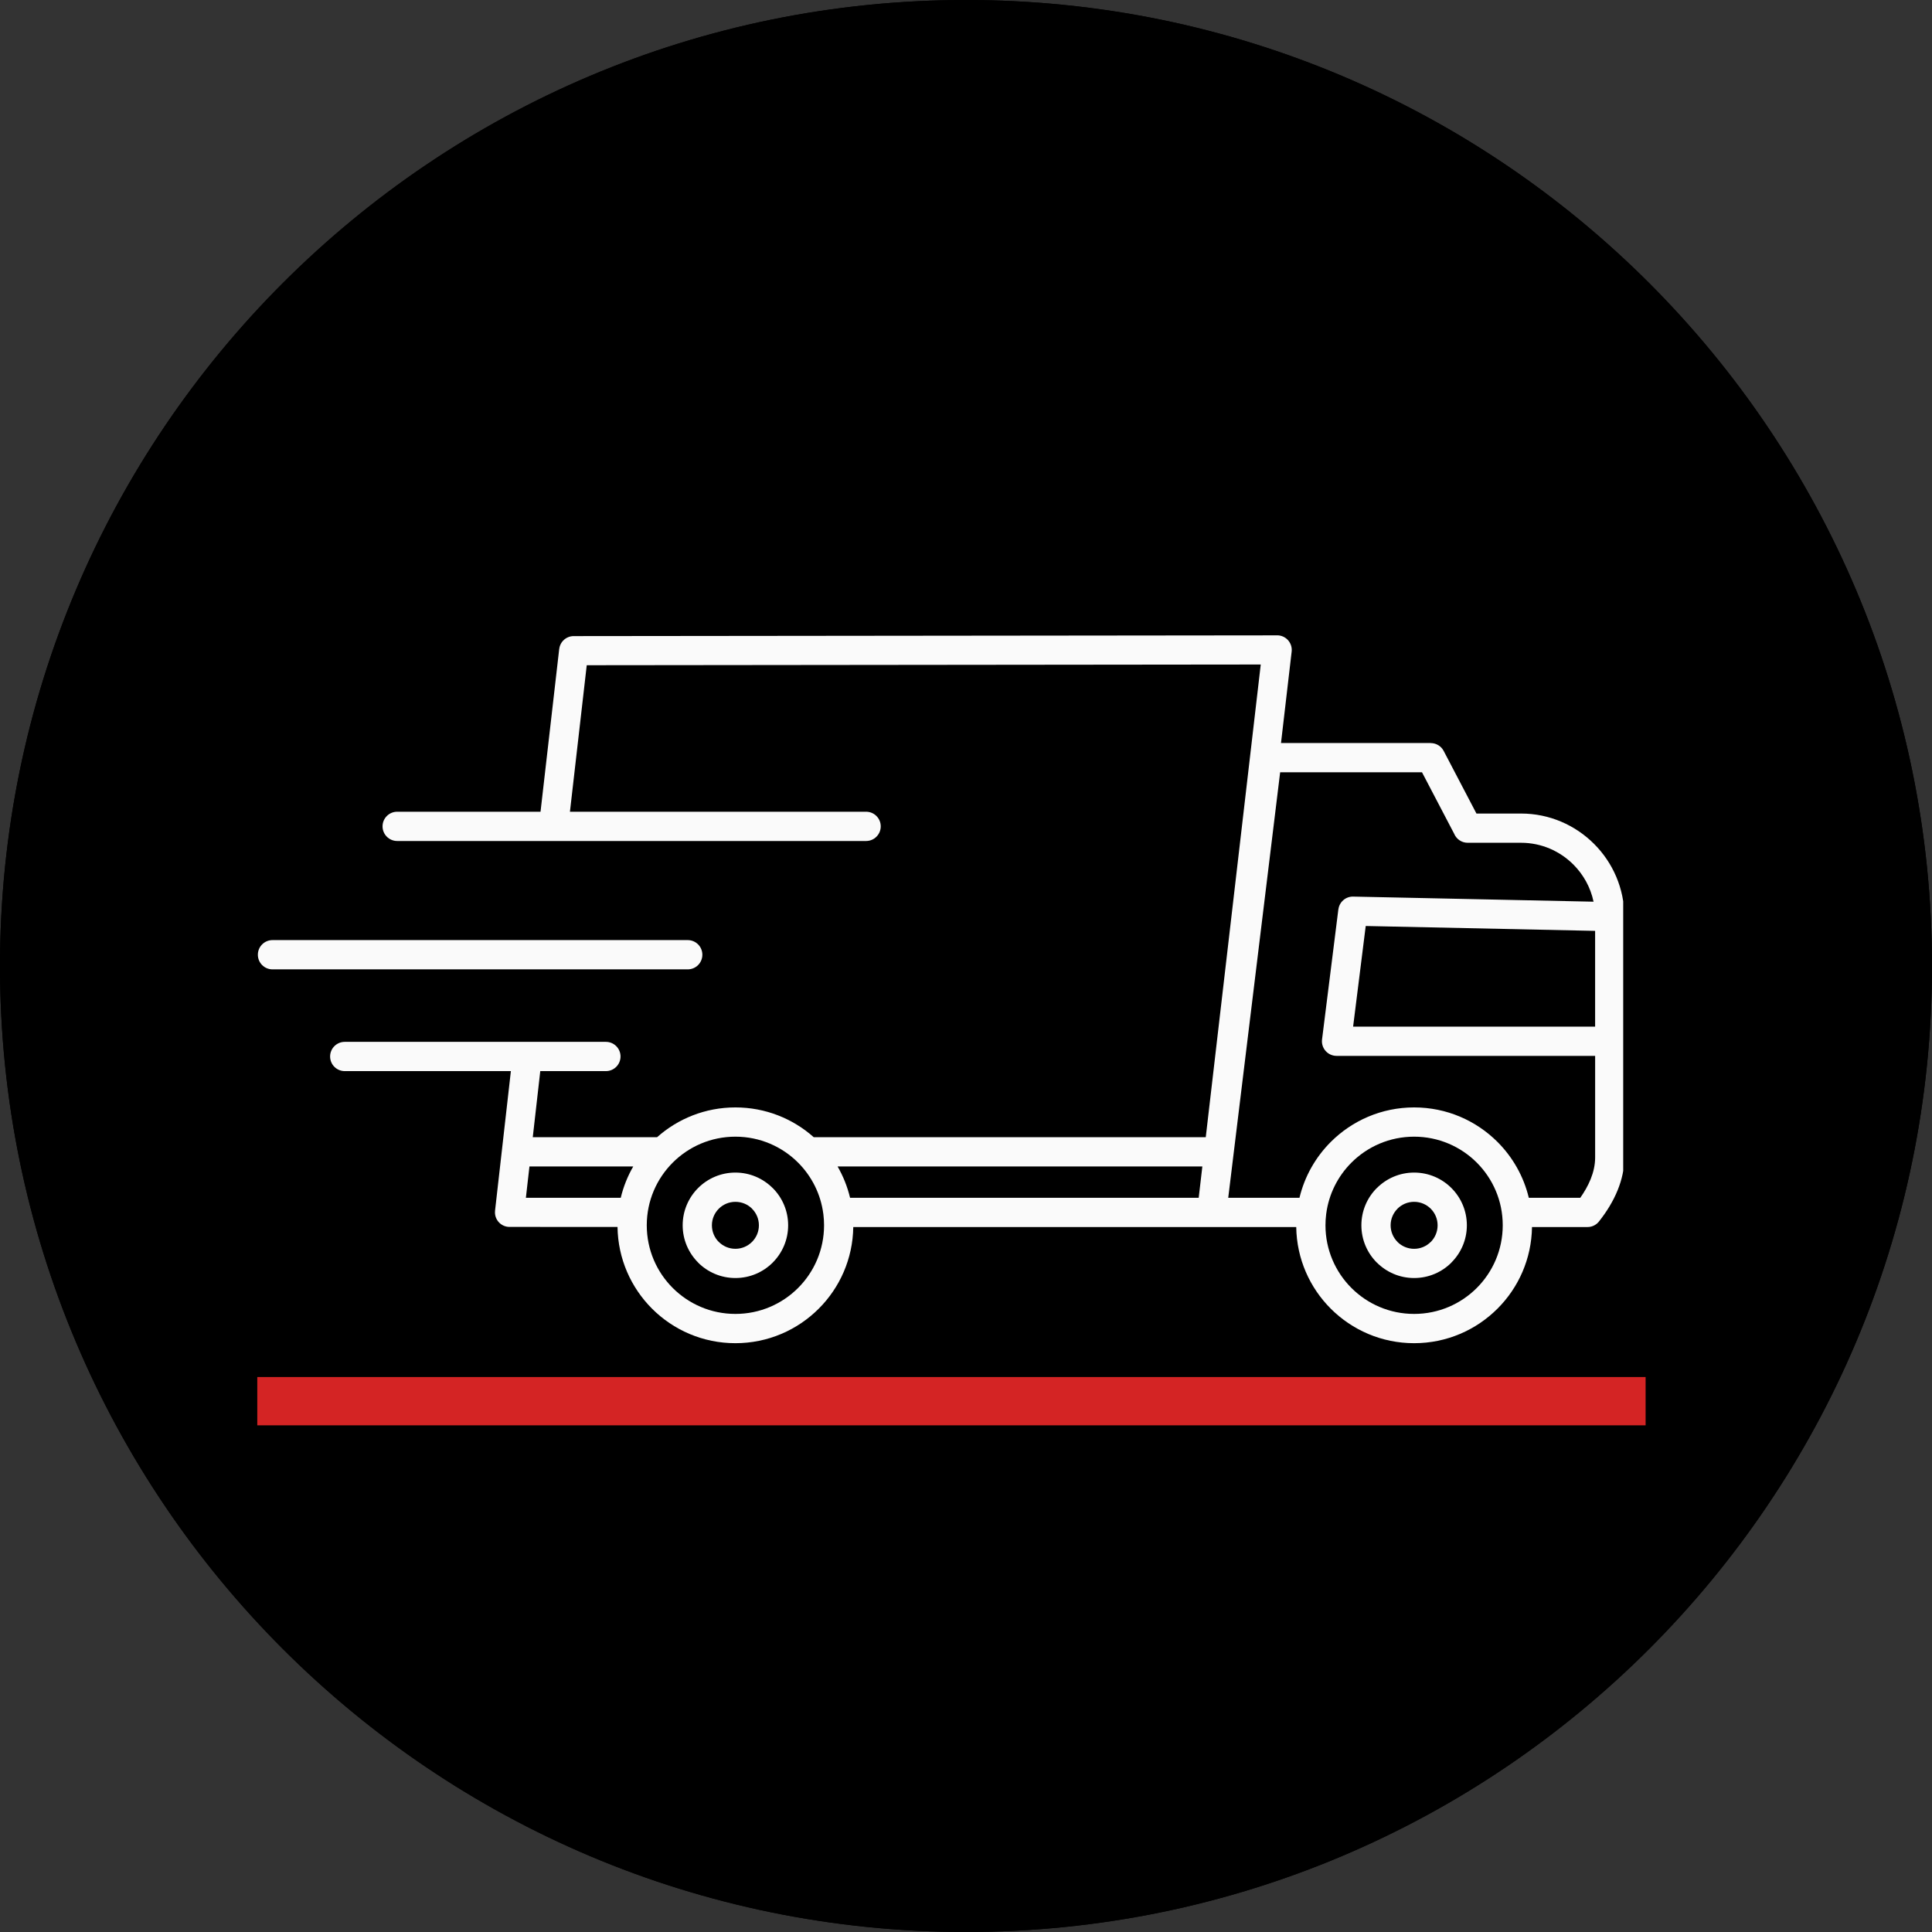
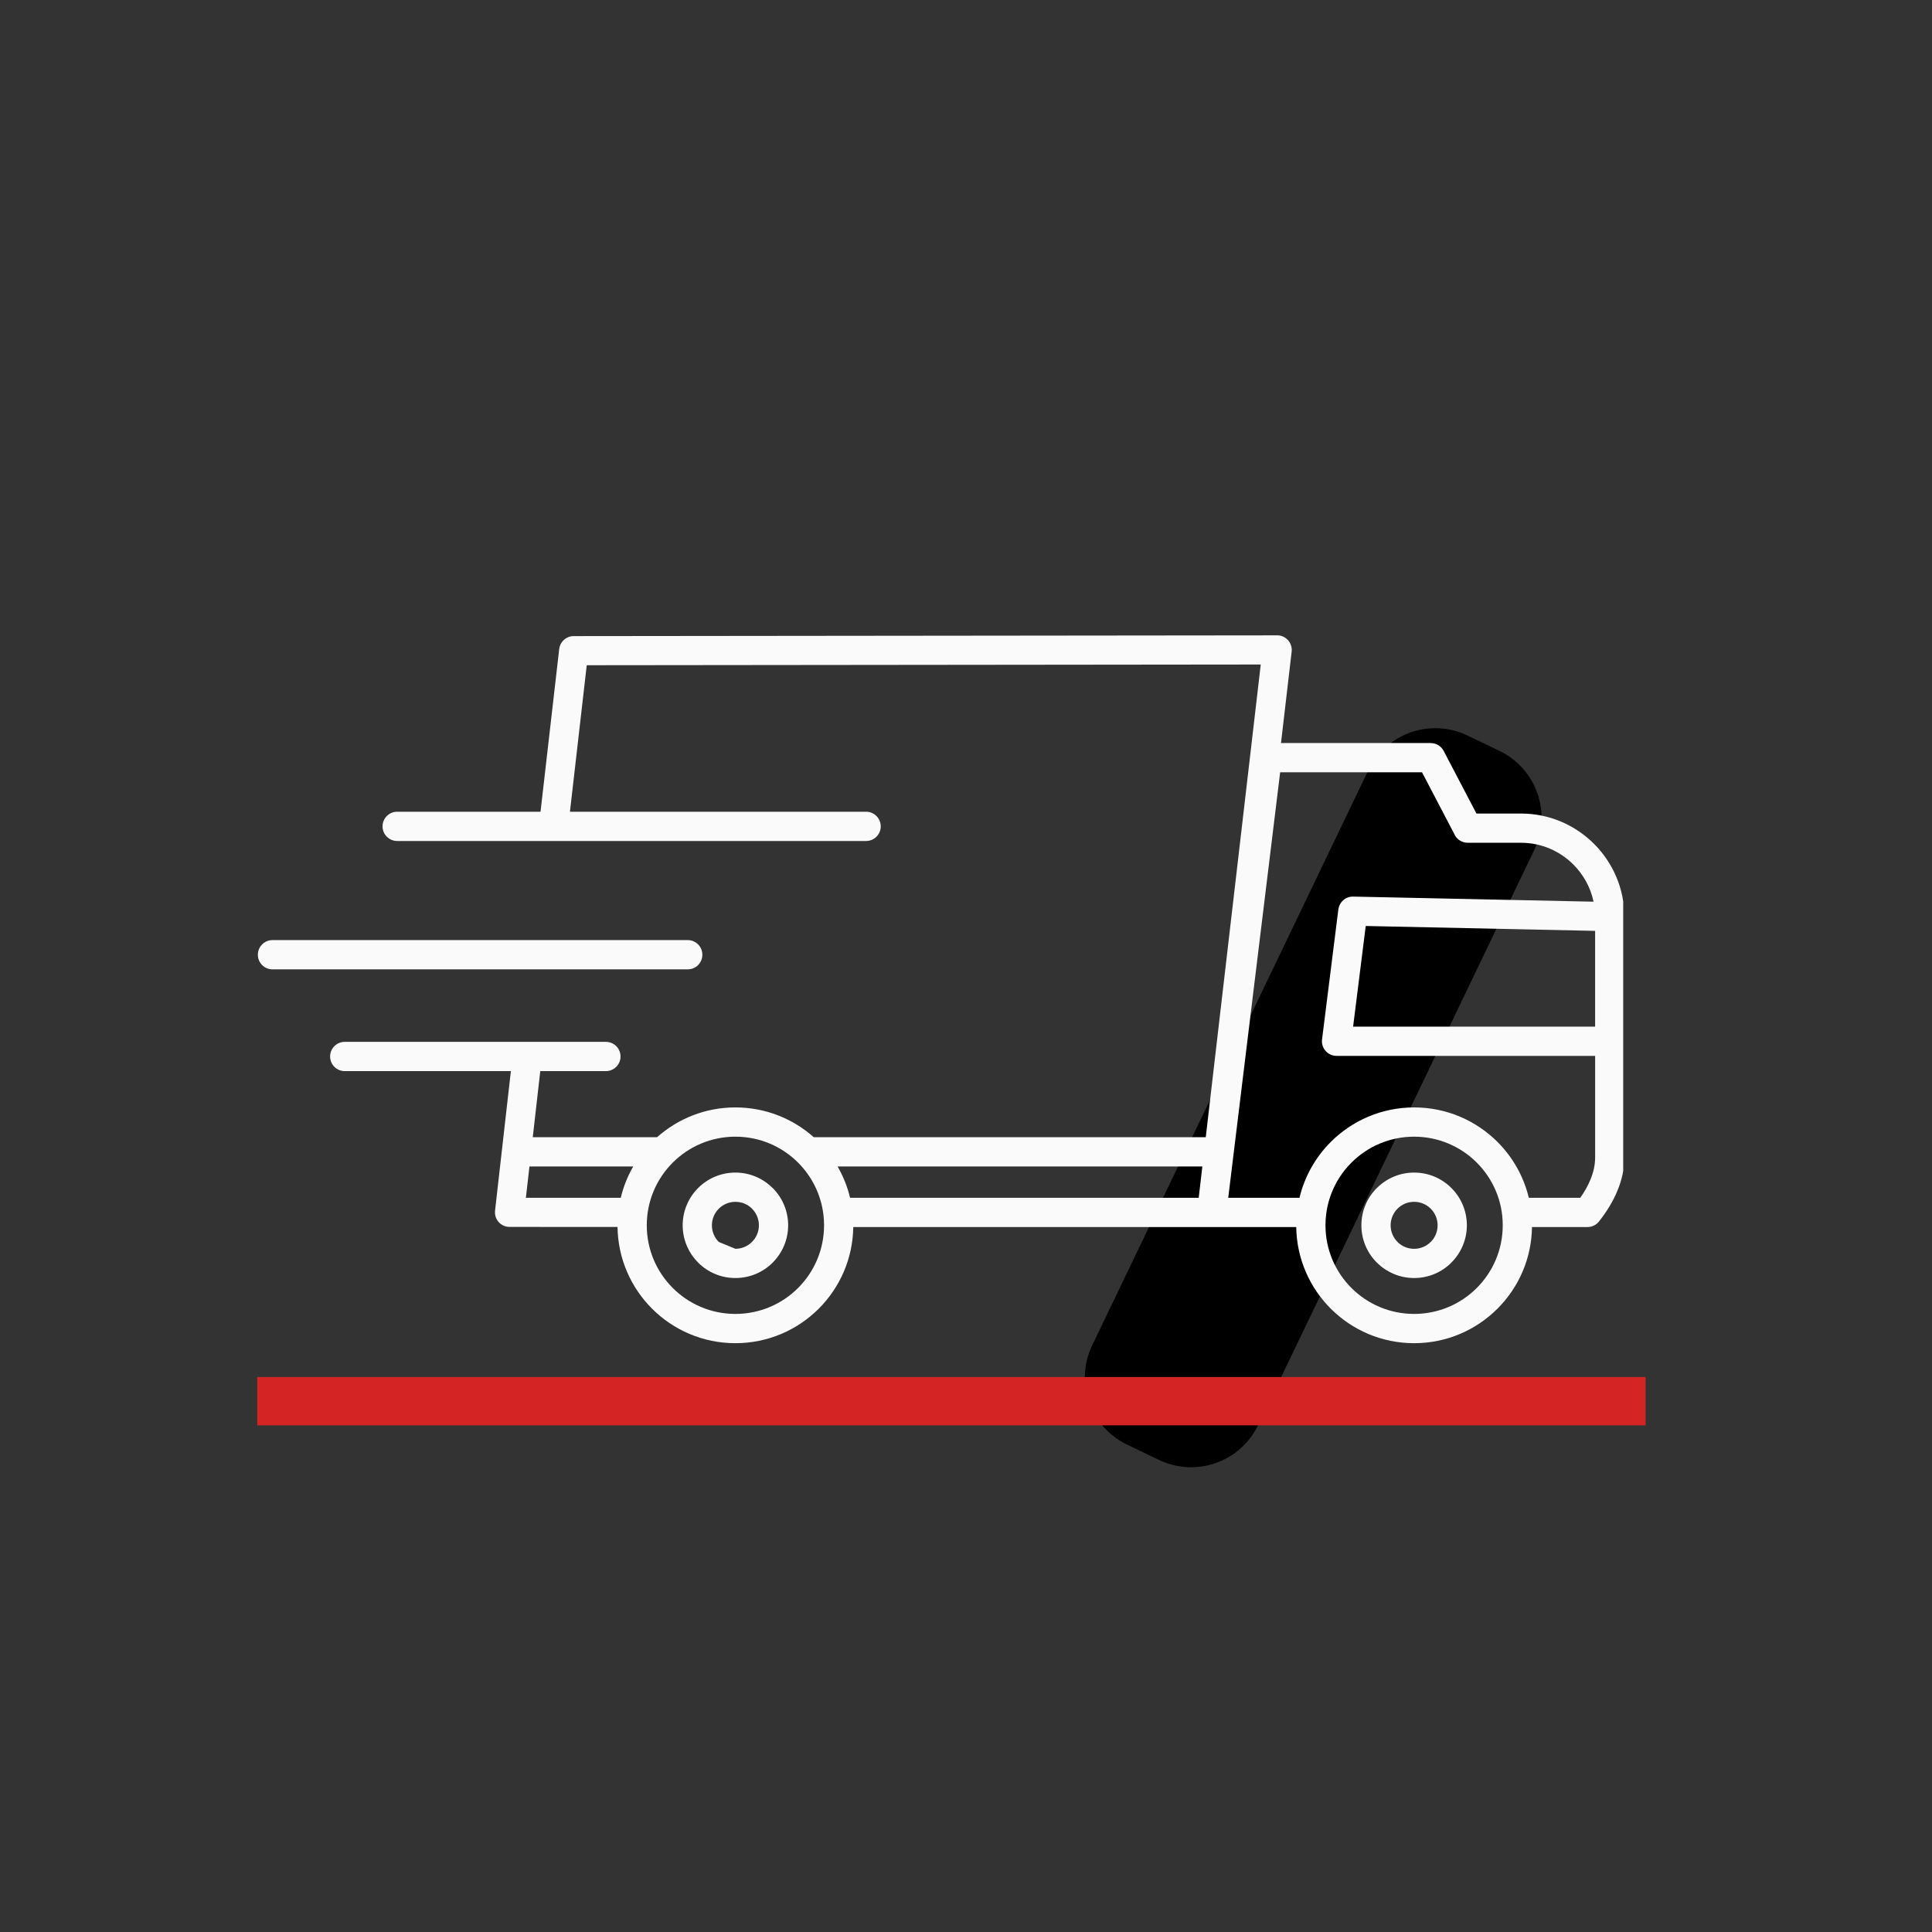
<svg xmlns="http://www.w3.org/2000/svg" width="1000" zoomAndPan="magnify" viewBox="0 0 750 750" height="1000" preserveAspectRatio="xMidYMid meet" version="1.0">
  <rect x="0" y="0" width="750" height="750" fill="#333333" stroke="none" />
  <defs>
    <clipPath id="0fbed5af31">
-       <path d="M 375 0 C 167.895 0 0 167.895 0 375 C 0 582.105 167.895 750 375 750 C 582.105 750 750 582.105 750 375 C 750 167.895 582.105 0 375 0 Z M 375 0 " clip-rule="nonzero" />
-     </clipPath>
+       </clipPath>
    <clipPath id="e3c91ca135">
      <path d="M 0 0 L 750 0 L 750 750 L 0 750 Z M 0 0 " clip-rule="nonzero" />
    </clipPath>
    <clipPath id="1527676f32">
      <path d="M 375 0 C 167.895 0 0 167.895 0 375 C 0 582.105 167.895 750 375 750 C 582.105 750 750 582.105 750 375 C 750 167.895 582.105 0 375 0 Z M 375 0 " clip-rule="nonzero" />
    </clipPath>
    <clipPath id="1293c9b998">
      <rect x="0" width="750" y="0" height="750" />
    </clipPath>
    <clipPath id="ca70ca8e7f">
      <path d="M 421 282 L 599 282 L 599 570 L 421 570 Z M 421 282 " clip-rule="nonzero" />
    </clipPath>
    <clipPath id="579fea345f">
      <path d="M 543.652 273.035 L 608.078 303.969 L 475.879 579.293 L 411.453 548.359 Z M 543.652 273.035 " clip-rule="nonzero" />
    </clipPath>
    <clipPath id="634d61b6fc">
      <path d="M 569.648 285.516 L 582.078 291.484 C 588.977 294.797 594.273 300.711 596.809 307.926 C 599.344 315.145 598.906 323.07 595.594 329.969 L 488.395 553.227 C 485.086 560.121 479.172 565.418 471.953 567.953 C 464.738 570.488 456.809 570.051 449.914 566.742 L 437.484 560.773 C 430.59 557.461 425.293 551.547 422.758 544.332 C 420.223 537.113 420.66 529.188 423.969 522.293 L 531.168 299.031 C 534.48 292.137 540.395 286.84 547.609 284.305 C 554.828 281.77 562.754 282.207 569.648 285.516 Z M 569.648 285.516 " clip-rule="nonzero" />
    </clipPath>
    <clipPath id="fe80a4f038">
      <path d="M 0 0 L 178 0 L 178 288 L 0 288 Z M 0 0 " clip-rule="nonzero" />
    </clipPath>
    <clipPath id="ba450172f5">
      <path d="M 122.652 -8.965 L 187.078 21.969 L 54.879 297.293 L -9.547 266.359 Z M 122.652 -8.965 " clip-rule="nonzero" />
    </clipPath>
    <clipPath id="64d8284ae3">
      <path d="M 148.648 3.516 L 161.078 9.484 C 167.977 12.797 173.273 18.711 175.809 25.926 C 178.344 33.145 177.906 41.07 174.594 47.969 L 67.395 271.227 C 64.086 278.121 58.172 283.418 50.953 285.953 C 43.738 288.488 35.809 288.051 28.914 284.742 L 16.484 278.773 C 9.59 275.461 4.293 269.547 1.758 262.332 C -0.777 255.113 -0.34 247.188 2.969 240.293 L 110.168 17.031 C 113.48 10.137 119.395 4.84 126.609 2.305 C 133.828 -0.23 141.754 0.207 148.648 3.516 Z M 148.648 3.516 " clip-rule="nonzero" />
    </clipPath>
    <clipPath id="0aa57a3a5e">
      <rect x="0" width="178" y="0" height="288" />
    </clipPath>
    <clipPath id="bea0ac328d">
      <path d="M 100 246 L 630.125 246 L 630.125 522 L 100 522 Z M 100 246 " clip-rule="nonzero" />
    </clipPath>
  </defs>
  <g clip-path="url(#0fbed5af31)">
    <g transform="matrix(1, 0, 0, 1, 0, -0)">
      <g clip-path="url(#1293c9b998)">
        <g clip-path="url(#e3c91ca135)">
          <g clip-path="url(#1527676f32)">
            <rect x="-165" width="1080" fill="#000000" height="1080" y="-165" fill-opacity="1" />
          </g>
        </g>
      </g>
    </g>
    <path stroke-linecap="butt" transform="matrix(0.75, 0, 0, 0.75, 0, 0)" fill="none" stroke-linejoin="miter" d="M 500 -0 C 223.859 -0 -0 223.859 -0 500 C -0 776.141 223.859 1000 500 1000 C 776.141 1000 1000 776.141 1000 500 C 1000 223.859 776.141 -0 500 -0 Z M 500 -0 " stroke="#000000" stroke-width="44" stroke-opacity="1" stroke-miterlimit="4" />
  </g>
  <g clip-path="url(#ca70ca8e7f)">
    <g clip-path="url(#579fea345f)">
      <g clip-path="url(#634d61b6fc)">
        <g transform="matrix(1, 0, 0, 1, 421, 282)">
          <g clip-path="url(#0aa57a3a5e)">
            <g clip-path="url(#fe80a4f038)">
              <g clip-path="url(#ba450172f5)">
                <g clip-path="url(#64d8284ae3)">
                  <path fill="#000000" d="M 122.652 -8.965 L 187.078 21.969 L 54.879 297.293 L -9.547 266.359 Z M 122.652 -8.965 " fill-opacity="1" fill-rule="nonzero" />
                </g>
              </g>
            </g>
          </g>
        </g>
      </g>
    </g>
  </g>
  <path stroke-linecap="butt" transform="matrix(0.75, 0, 0, 0.75, 99.873, 534.561)" fill="none" stroke-linejoin="miter" d="M 0.002 12.502 L 718.601 12.502 " stroke="#d42424" stroke-width="25" stroke-opacity="1" stroke-miterlimit="4" />
  <g clip-path="url(#bea0ac328d)">
-     <path fill="#fafafa" d="M 548.961 455.191 C 554.617 455.191 559.734 457.484 563.438 461.188 C 567.141 464.891 569.434 470.008 569.434 475.66 C 569.434 481.293 567.141 486.406 563.438 490.109 L 563.438 490.137 C 559.734 493.84 554.617 496.129 548.961 496.129 C 543.324 496.129 538.211 493.84 534.508 490.137 L 534.484 490.137 C 530.777 486.43 528.488 481.312 528.488 475.66 C 528.488 470.008 530.777 464.887 534.484 461.188 L 534.508 461.188 C 538.211 457.484 543.324 455.191 548.961 455.191 Z M 285.484 429.898 C 273.816 429.898 263.16 434.27 255.078 441.461 L 206.82 441.461 L 209.734 415.805 L 235.207 415.805 C 238.344 415.805 240.887 413.262 240.887 410.125 C 240.887 406.988 238.344 404.449 235.207 404.449 L 133.828 404.449 C 130.691 404.449 128.148 406.996 128.148 410.125 C 128.148 413.262 130.691 415.805 133.828 415.805 L 198.324 415.805 L 192.172 470.016 L 192.184 470.016 C 192.156 470.219 192.145 470.422 192.145 470.633 C 192.145 473.758 194.676 476.289 197.801 476.289 L 239.719 476.293 C 239.887 488.68 244.98 499.879 253.117 508.02 C 261.395 516.301 272.84 521.426 285.48 521.426 C 298.117 521.426 309.559 516.301 317.844 508.02 C 325.973 499.891 331.066 488.703 331.238 476.336 L 503.195 476.336 C 503.375 488.703 508.461 499.891 516.598 508.02 C 524.875 516.301 536.324 521.426 548.961 521.426 C 561.598 521.426 573.039 516.301 581.324 508.02 C 589.461 499.891 594.547 488.703 594.719 476.336 L 616.273 476.336 C 618.203 476.336 619.914 475.367 620.938 473.895 C 623.68 470.398 626.207 466.391 627.984 461.988 C 629.59 458.016 630.582 453.762 630.582 449.328 L 630.582 355.906 C 630.582 344.875 626.074 334.848 618.809 327.59 C 611.551 320.328 601.516 315.816 590.484 315.816 L 573.156 315.816 L 560.43 291.504 C 559.426 289.57 557.457 288.473 555.418 288.465 L 555.418 288.441 L 497.285 288.441 L 501.418 252.949 C 501.773 249.836 499.539 247.027 496.43 246.668 C 496.07 246.625 495.711 246.621 495.359 246.645 L 222.711 246.934 C 219.805 246.934 217.414 249.125 217.094 251.949 L 217.082 251.949 L 209.832 315.113 L 154.184 315.113 C 151.047 315.113 148.504 317.656 148.504 320.793 C 148.504 323.926 151.047 326.473 154.184 326.473 L 336.223 326.473 C 339.355 326.473 341.902 323.926 341.902 320.793 C 341.902 317.656 339.355 315.113 336.223 315.113 L 221.25 315.113 L 227.773 258.238 L 489.422 257.961 L 468.074 441.461 L 315.891 441.461 C 307.809 434.27 297.152 429.898 285.484 429.898 Z M 325.145 452.816 L 466.75 452.816 L 465.336 464.984 L 329.996 464.984 C 328.961 460.656 327.312 456.562 325.145 452.816 Z M 240.973 464.984 L 204.148 464.977 L 205.531 452.816 L 245.824 452.816 C 243.66 456.562 242.012 460.656 240.973 464.984 Z M 309.816 451.328 C 315.062 456.574 318.621 463.504 319.613 471.238 L 319.621 471.273 L 319.633 471.379 L 319.637 471.41 C 319.812 472.801 319.898 474.219 319.898 475.66 C 319.898 485.16 316.047 493.766 309.816 499.988 C 303.594 506.211 294.988 510.062 285.484 510.062 C 275.984 510.062 267.379 506.211 261.156 499.988 C 254.926 493.758 251.074 485.16 251.074 475.656 C 251.074 466.156 254.926 457.559 261.156 451.328 C 267.379 445.105 275.984 441.254 285.484 441.254 C 294.988 441.254 303.594 445.105 309.816 451.328 Z M 285.484 455.191 C 291.121 455.191 296.234 457.484 299.938 461.188 L 299.961 461.188 C 303.668 464.891 305.957 470.008 305.957 475.66 C 305.957 481.312 303.66 486.43 299.961 490.137 C 296.266 493.84 291.141 496.129 285.484 496.129 C 279.836 496.129 274.711 493.84 271.008 490.137 L 271.008 490.109 C 267.305 486.406 265.012 481.293 265.012 475.66 C 265.012 470.008 267.309 464.887 271.008 461.188 C 274.711 457.484 279.836 455.191 285.484 455.191 Z M 291.941 469.199 L 291.93 469.215 C 293.578 470.859 294.605 473.141 294.605 475.66 C 294.605 478.176 293.578 480.461 291.93 482.109 C 290.281 483.758 288 484.781 285.48 484.781 C 282.961 484.781 280.684 483.758 279.035 482.109 L 279.023 482.121 C 277.379 480.473 276.359 478.191 276.359 475.664 C 276.359 473.145 277.387 470.867 279.035 469.219 C 280.684 467.57 282.965 466.551 285.48 466.551 C 288.016 466.547 290.293 467.559 291.941 469.199 Z M 619.223 361.363 L 619.223 398.535 L 525.277 398.535 L 530.172 359.469 Z M 619.223 409.891 L 518.844 409.891 C 518.617 409.891 518.387 409.879 518.16 409.848 C 515.047 409.465 512.84 406.637 513.215 403.523 L 519.547 353.02 L 519.566 353.023 C 519.914 350.18 522.363 348 525.289 348.055 L 618.617 350.035 C 617.449 344.48 614.668 339.496 610.777 335.609 C 605.566 330.398 598.379 327.164 590.484 327.164 L 569.746 327.164 C 567.375 327.164 565.352 325.707 564.5 323.648 L 552.016 299.793 L 496.953 299.793 L 476.797 464.984 L 504.453 464.984 C 506.453 456.637 510.734 449.172 516.605 443.301 C 524.883 435.023 536.328 429.898 548.965 429.898 C 561.605 429.898 573.043 435.023 581.328 443.301 C 587.199 449.172 591.484 456.633 593.48 464.984 L 613.457 464.984 C 615.043 462.742 616.449 460.309 617.477 457.773 C 618.562 455.086 619.23 452.242 619.23 449.328 L 619.23 409.891 Z M 573.289 451.328 C 567.062 445.105 558.461 441.254 548.961 441.254 C 539.457 441.254 530.852 445.105 524.629 451.328 C 519.383 456.574 515.824 463.504 514.832 471.238 L 514.824 471.273 L 514.812 471.379 L 514.809 471.41 C 514.633 472.801 514.547 474.219 514.547 475.66 C 514.547 485.16 518.402 493.766 524.625 499.988 C 530.848 506.211 539.453 510.062 548.953 510.062 C 558.457 510.062 567.062 506.211 573.285 499.988 C 579.508 493.758 583.359 485.16 583.359 475.656 C 583.371 466.156 579.516 457.559 573.289 451.328 Z M 105.781 376.305 C 102.645 376.305 100.102 373.762 100.102 370.625 C 100.102 367.488 102.645 364.945 105.781 364.945 L 266.977 364.945 C 270.113 364.945 272.656 367.488 272.656 370.625 C 272.656 373.762 270.113 376.305 266.977 376.305 Z M 555.406 469.215 C 553.758 467.566 551.48 466.547 548.961 466.547 C 546.434 466.547 544.152 467.566 542.504 469.207 L 542.516 469.219 C 540.867 470.867 539.84 473.145 539.84 475.664 C 539.84 478.184 540.867 480.469 542.516 482.117 L 542.504 482.129 C 544.152 483.77 546.434 484.789 548.961 484.789 C 551.48 484.789 553.758 483.766 555.406 482.117 L 555.418 482.129 C 557.059 480.48 558.078 478.195 558.078 475.672 C 558.078 473.145 557.055 470.859 555.406 469.215 Z M 555.406 469.215 " fill-opacity="1" fill-rule="evenodd" />
+     <path fill="#fafafa" d="M 548.961 455.191 C 554.617 455.191 559.734 457.484 563.438 461.188 C 567.141 464.891 569.434 470.008 569.434 475.66 C 569.434 481.293 567.141 486.406 563.438 490.109 L 563.438 490.137 C 559.734 493.84 554.617 496.129 548.961 496.129 C 543.324 496.129 538.211 493.84 534.508 490.137 L 534.484 490.137 C 530.777 486.43 528.488 481.312 528.488 475.66 C 528.488 470.008 530.777 464.887 534.484 461.188 L 534.508 461.188 C 538.211 457.484 543.324 455.191 548.961 455.191 Z M 285.484 429.898 C 273.816 429.898 263.16 434.27 255.078 441.461 L 206.82 441.461 L 209.734 415.805 L 235.207 415.805 C 238.344 415.805 240.887 413.262 240.887 410.125 C 240.887 406.988 238.344 404.449 235.207 404.449 L 133.828 404.449 C 130.691 404.449 128.148 406.996 128.148 410.125 C 128.148 413.262 130.691 415.805 133.828 415.805 L 198.324 415.805 L 192.172 470.016 L 192.184 470.016 C 192.156 470.219 192.145 470.422 192.145 470.633 C 192.145 473.758 194.676 476.289 197.801 476.289 L 239.719 476.293 C 239.887 488.68 244.98 499.879 253.117 508.02 C 261.395 516.301 272.84 521.426 285.48 521.426 C 298.117 521.426 309.559 516.301 317.844 508.02 C 325.973 499.891 331.066 488.703 331.238 476.336 L 503.195 476.336 C 503.375 488.703 508.461 499.891 516.598 508.02 C 524.875 516.301 536.324 521.426 548.961 521.426 C 561.598 521.426 573.039 516.301 581.324 508.02 C 589.461 499.891 594.547 488.703 594.719 476.336 L 616.273 476.336 C 618.203 476.336 619.914 475.367 620.938 473.895 C 623.68 470.398 626.207 466.391 627.984 461.988 C 629.59 458.016 630.582 453.762 630.582 449.328 L 630.582 355.906 C 630.582 344.875 626.074 334.848 618.809 327.59 C 611.551 320.328 601.516 315.816 590.484 315.816 L 573.156 315.816 L 560.43 291.504 C 559.426 289.57 557.457 288.473 555.418 288.465 L 555.418 288.441 L 497.285 288.441 L 501.418 252.949 C 501.773 249.836 499.539 247.027 496.43 246.668 C 496.07 246.625 495.711 246.621 495.359 246.645 L 222.711 246.934 C 219.805 246.934 217.414 249.125 217.094 251.949 L 217.082 251.949 L 209.832 315.113 L 154.184 315.113 C 151.047 315.113 148.504 317.656 148.504 320.793 C 148.504 323.926 151.047 326.473 154.184 326.473 L 336.223 326.473 C 339.355 326.473 341.902 323.926 341.902 320.793 C 341.902 317.656 339.355 315.113 336.223 315.113 L 221.25 315.113 L 227.773 258.238 L 489.422 257.961 L 468.074 441.461 L 315.891 441.461 C 307.809 434.27 297.152 429.898 285.484 429.898 Z M 325.145 452.816 L 466.75 452.816 L 465.336 464.984 L 329.996 464.984 C 328.961 460.656 327.312 456.562 325.145 452.816 Z M 240.973 464.984 L 204.148 464.977 L 205.531 452.816 L 245.824 452.816 C 243.66 456.562 242.012 460.656 240.973 464.984 Z M 309.816 451.328 C 315.062 456.574 318.621 463.504 319.613 471.238 L 319.621 471.273 L 319.633 471.379 L 319.637 471.41 C 319.812 472.801 319.898 474.219 319.898 475.66 C 319.898 485.16 316.047 493.766 309.816 499.988 C 303.594 506.211 294.988 510.062 285.484 510.062 C 275.984 510.062 267.379 506.211 261.156 499.988 C 254.926 493.758 251.074 485.16 251.074 475.656 C 251.074 466.156 254.926 457.559 261.156 451.328 C 267.379 445.105 275.984 441.254 285.484 441.254 C 294.988 441.254 303.594 445.105 309.816 451.328 Z M 285.484 455.191 C 291.121 455.191 296.234 457.484 299.938 461.188 L 299.961 461.188 C 303.668 464.891 305.957 470.008 305.957 475.66 C 305.957 481.312 303.66 486.43 299.961 490.137 C 296.266 493.84 291.141 496.129 285.484 496.129 C 279.836 496.129 274.711 493.84 271.008 490.137 L 271.008 490.109 C 267.305 486.406 265.012 481.293 265.012 475.66 C 265.012 470.008 267.309 464.887 271.008 461.188 C 274.711 457.484 279.836 455.191 285.484 455.191 Z M 291.941 469.199 L 291.93 469.215 C 293.578 470.859 294.605 473.141 294.605 475.66 C 294.605 478.176 293.578 480.461 291.93 482.109 C 290.281 483.758 288 484.781 285.48 484.781 L 279.023 482.121 C 277.379 480.473 276.359 478.191 276.359 475.664 C 276.359 473.145 277.387 470.867 279.035 469.219 C 280.684 467.57 282.965 466.551 285.48 466.551 C 288.016 466.547 290.293 467.559 291.941 469.199 Z M 619.223 361.363 L 619.223 398.535 L 525.277 398.535 L 530.172 359.469 Z M 619.223 409.891 L 518.844 409.891 C 518.617 409.891 518.387 409.879 518.16 409.848 C 515.047 409.465 512.84 406.637 513.215 403.523 L 519.547 353.02 L 519.566 353.023 C 519.914 350.18 522.363 348 525.289 348.055 L 618.617 350.035 C 617.449 344.48 614.668 339.496 610.777 335.609 C 605.566 330.398 598.379 327.164 590.484 327.164 L 569.746 327.164 C 567.375 327.164 565.352 325.707 564.5 323.648 L 552.016 299.793 L 496.953 299.793 L 476.797 464.984 L 504.453 464.984 C 506.453 456.637 510.734 449.172 516.605 443.301 C 524.883 435.023 536.328 429.898 548.965 429.898 C 561.605 429.898 573.043 435.023 581.328 443.301 C 587.199 449.172 591.484 456.633 593.48 464.984 L 613.457 464.984 C 615.043 462.742 616.449 460.309 617.477 457.773 C 618.562 455.086 619.23 452.242 619.23 449.328 L 619.23 409.891 Z M 573.289 451.328 C 567.062 445.105 558.461 441.254 548.961 441.254 C 539.457 441.254 530.852 445.105 524.629 451.328 C 519.383 456.574 515.824 463.504 514.832 471.238 L 514.824 471.273 L 514.812 471.379 L 514.809 471.41 C 514.633 472.801 514.547 474.219 514.547 475.66 C 514.547 485.16 518.402 493.766 524.625 499.988 C 530.848 506.211 539.453 510.062 548.953 510.062 C 558.457 510.062 567.062 506.211 573.285 499.988 C 579.508 493.758 583.359 485.16 583.359 475.656 C 583.371 466.156 579.516 457.559 573.289 451.328 Z M 105.781 376.305 C 102.645 376.305 100.102 373.762 100.102 370.625 C 100.102 367.488 102.645 364.945 105.781 364.945 L 266.977 364.945 C 270.113 364.945 272.656 367.488 272.656 370.625 C 272.656 373.762 270.113 376.305 266.977 376.305 Z M 555.406 469.215 C 553.758 467.566 551.48 466.547 548.961 466.547 C 546.434 466.547 544.152 467.566 542.504 469.207 L 542.516 469.219 C 540.867 470.867 539.84 473.145 539.84 475.664 C 539.84 478.184 540.867 480.469 542.516 482.117 L 542.504 482.129 C 544.152 483.77 546.434 484.789 548.961 484.789 C 551.48 484.789 553.758 483.766 555.406 482.117 L 555.418 482.129 C 557.059 480.48 558.078 478.195 558.078 475.672 C 558.078 473.145 557.055 470.859 555.406 469.215 Z M 555.406 469.215 " fill-opacity="1" fill-rule="evenodd" />
  </g>
</svg>